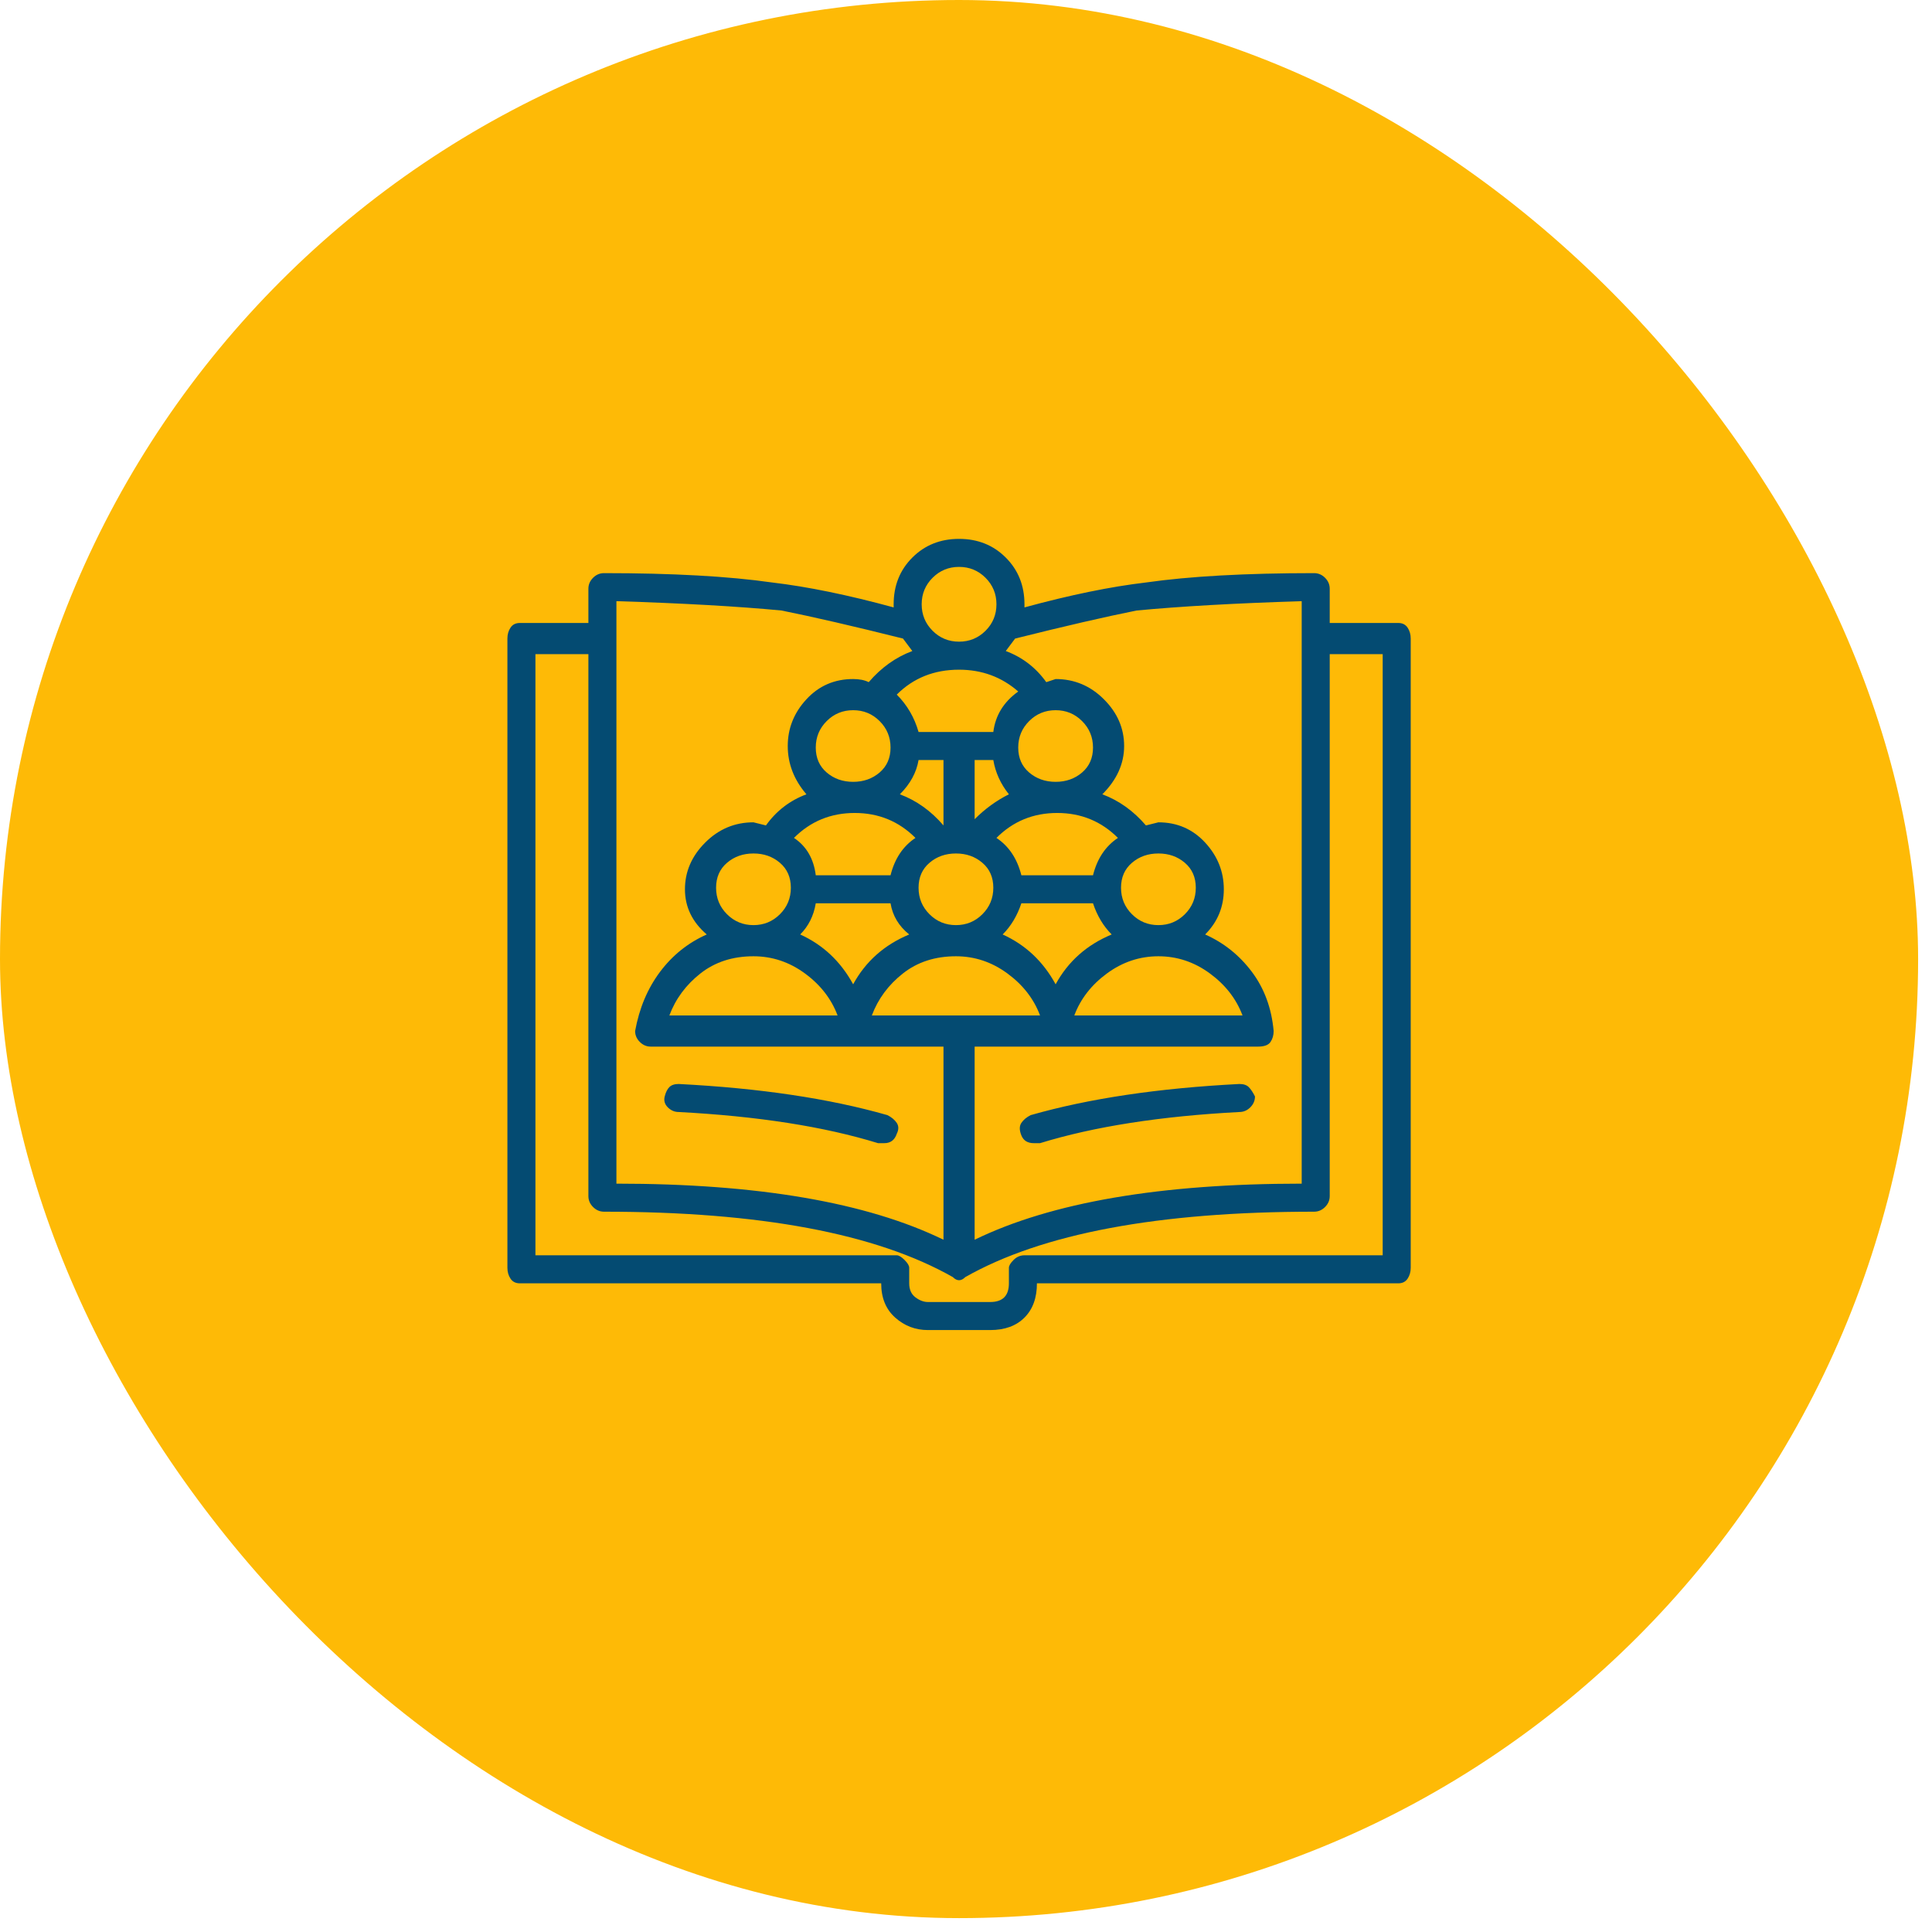
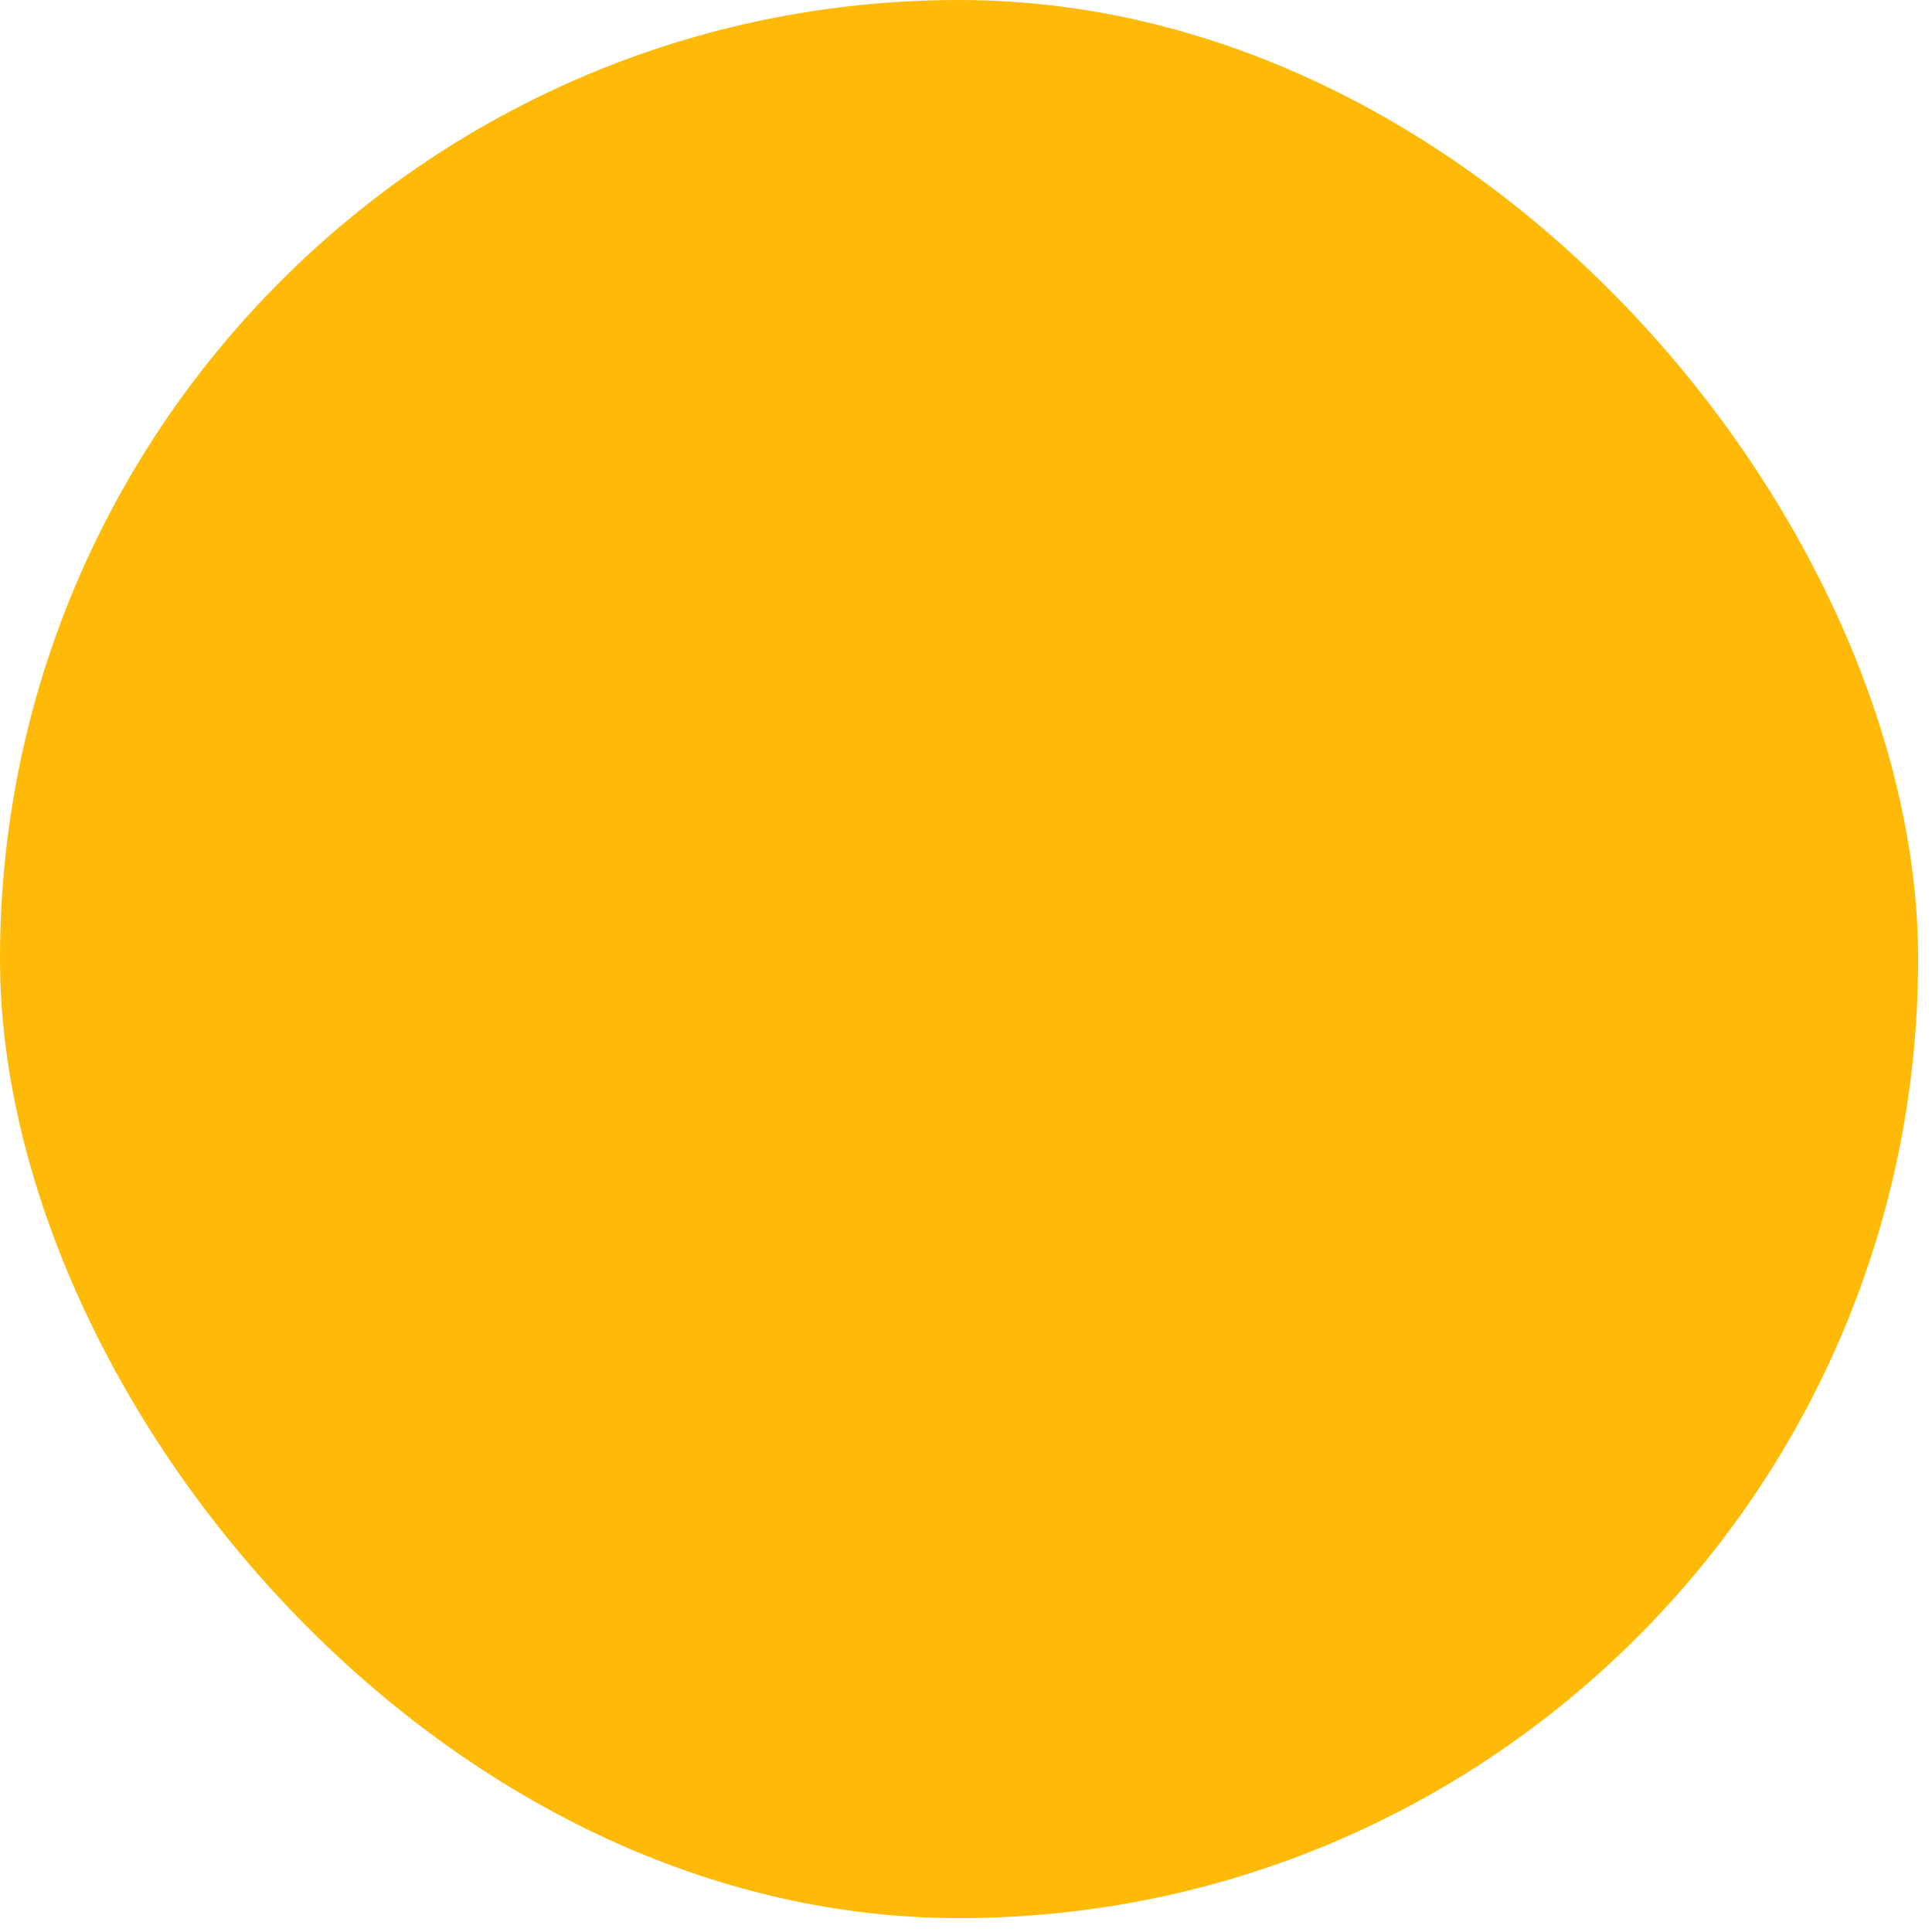
<svg xmlns="http://www.w3.org/2000/svg" width="87" height="87" viewBox="0 0 87 87" fill="none">
  <rect width="86.375" height="86.375" rx="43.188" fill="#FEBA06" />
  <g clip-path="url(#clip0_55_88)">
-     <path d="M62.965 28.053H59.879V26.51C59.879 26.323 59.809 26.16 59.669 26.019C59.529 25.879 59.365 25.809 59.178 25.809C56.092 25.809 53.567 25.949 51.603 26.23C50.014 26.417 48.19 26.791 46.133 27.352V27.212C46.133 26.37 45.852 25.669 45.291 25.108C44.73 24.547 44.029 24.266 43.187 24.266C42.346 24.266 41.644 24.547 41.083 25.108C40.522 25.669 40.242 26.37 40.242 27.212V27.352C38.184 26.791 36.361 26.417 34.771 26.23C32.808 25.949 30.283 25.809 27.197 25.809C27.01 25.809 26.846 25.879 26.706 26.019C26.566 26.16 26.496 26.323 26.496 26.51V28.053H23.41C23.223 28.053 23.082 28.123 22.989 28.264C22.895 28.404 22.849 28.567 22.849 28.755V57.089C22.849 57.276 22.895 57.439 22.989 57.579C23.082 57.72 23.223 57.79 23.41 57.79H39.681C39.681 58.444 39.891 58.959 40.312 59.333C40.733 59.707 41.224 59.894 41.785 59.894H44.59C45.245 59.894 45.759 59.707 46.133 59.333C46.507 58.959 46.694 58.444 46.694 57.79H62.965C63.152 57.79 63.292 57.72 63.386 57.579C63.479 57.439 63.526 57.276 63.526 57.089V28.755C63.526 28.567 63.479 28.404 63.386 28.264C63.292 28.123 63.152 28.053 62.965 28.053ZM58.617 27.071V53.301C52.258 53.301 47.349 54.143 43.889 55.826V47.13H56.653C56.934 47.13 57.121 47.059 57.214 46.919C57.308 46.779 57.354 46.615 57.354 46.428C57.261 45.4 56.934 44.511 56.373 43.763C55.811 43.015 55.11 42.454 54.269 42.08C54.83 41.519 55.11 40.841 55.11 40.046C55.11 39.251 54.83 38.55 54.269 37.942C53.707 37.334 53.006 37.03 52.164 37.03L51.603 37.17C51.042 36.516 50.388 36.048 49.64 35.768C50.294 35.113 50.621 34.389 50.621 33.594C50.621 32.799 50.318 32.097 49.71 31.49C49.102 30.882 48.377 30.578 47.536 30.578L47.115 30.718C46.647 30.064 46.039 29.596 45.291 29.316L45.712 28.755C47.956 28.193 49.78 27.773 51.183 27.492C53.146 27.305 55.624 27.165 58.617 27.071ZM38.418 44.324C37.857 43.295 37.062 42.547 36.034 42.08C36.408 41.706 36.642 41.238 36.735 40.677H40.102C40.195 41.238 40.475 41.706 40.943 42.08C39.821 42.547 38.979 43.295 38.418 44.324ZM32.246 39.976C32.246 39.508 32.41 39.134 32.737 38.854C33.065 38.573 33.462 38.433 33.93 38.433C34.397 38.433 34.795 38.573 35.122 38.854C35.449 39.134 35.613 39.508 35.613 39.976C35.613 40.443 35.449 40.841 35.122 41.168C34.795 41.495 34.397 41.659 33.93 41.659C33.462 41.659 33.065 41.495 32.737 41.168C32.41 40.841 32.246 40.443 32.246 39.976ZM36.735 33.664C36.735 33.196 36.899 32.799 37.226 32.472C37.553 32.144 37.951 31.981 38.418 31.981C38.886 31.981 39.283 32.144 39.611 32.472C39.938 32.799 40.102 33.196 40.102 33.664C40.102 34.131 39.938 34.505 39.611 34.786C39.283 35.066 38.886 35.207 38.418 35.207C37.951 35.207 37.553 35.066 37.226 34.786C36.899 34.505 36.735 34.131 36.735 33.664ZM43.187 30.157C44.216 30.157 45.104 30.485 45.852 31.139C45.198 31.607 44.824 32.214 44.73 32.962H41.364C41.177 32.308 40.85 31.747 40.382 31.279C41.13 30.531 42.065 30.157 43.187 30.157ZM47.536 44.324C46.975 43.295 46.18 42.547 45.151 42.08C45.525 41.706 45.806 41.238 45.993 40.677H49.219C49.406 41.238 49.686 41.706 50.06 42.08C48.938 42.547 48.097 43.295 47.536 44.324ZM43.047 41.659C42.58 41.659 42.182 41.495 41.855 41.168C41.528 40.841 41.364 40.443 41.364 39.976C41.364 39.508 41.528 39.134 41.855 38.854C42.182 38.573 42.58 38.433 43.047 38.433C43.515 38.433 43.912 38.573 44.239 38.854C44.567 39.134 44.73 39.508 44.73 39.976C44.73 40.443 44.567 40.841 44.239 41.168C43.912 41.495 43.515 41.659 43.047 41.659ZM40.522 35.768C40.99 35.3 41.27 34.786 41.364 34.225H42.486V37.03V37.17C41.925 36.516 41.27 36.048 40.522 35.768ZM44.73 34.225C44.824 34.786 45.058 35.3 45.432 35.768C44.871 36.048 44.356 36.422 43.889 36.89V34.225H44.73ZM52.164 43.062C53.006 43.062 53.778 43.319 54.479 43.833C55.18 44.347 55.671 44.979 55.952 45.727H48.377C48.658 44.979 49.149 44.347 49.85 43.833C50.551 43.319 51.323 43.062 52.164 43.062ZM52.164 41.659C51.697 41.659 51.3 41.495 50.972 41.168C50.645 40.841 50.481 40.443 50.481 39.976C50.481 39.508 50.645 39.134 50.972 38.854C51.3 38.573 51.697 38.433 52.164 38.433C52.632 38.433 53.029 38.573 53.357 38.854C53.684 39.134 53.848 39.508 53.848 39.976C53.848 40.443 53.684 40.841 53.357 41.168C53.029 41.495 52.632 41.659 52.164 41.659ZM49.219 39.415H45.993C45.806 38.667 45.432 38.106 44.871 37.732C45.619 36.983 46.53 36.609 47.606 36.609C48.681 36.609 49.593 36.983 50.341 37.732C49.78 38.106 49.406 38.667 49.219 39.415ZM47.536 35.207C47.068 35.207 46.671 35.066 46.343 34.786C46.016 34.505 45.852 34.131 45.852 33.664C45.852 33.196 46.016 32.799 46.343 32.472C46.671 32.144 47.068 31.981 47.536 31.981C48.003 31.981 48.401 32.144 48.728 32.472C49.055 32.799 49.219 33.196 49.219 33.664C49.219 34.131 49.055 34.505 48.728 34.786C48.401 35.066 48.003 35.207 47.536 35.207ZM41.224 37.732C40.663 38.106 40.288 38.667 40.102 39.415H36.735C36.642 38.667 36.314 38.106 35.753 37.732C36.501 36.983 37.413 36.609 38.488 36.609C39.564 36.609 40.475 36.983 41.224 37.732ZM33.93 43.062C34.771 43.062 35.543 43.319 36.244 43.833C36.946 44.347 37.436 44.979 37.717 45.727H30.142C30.423 44.979 30.891 44.347 31.545 43.833C32.2 43.319 32.995 43.062 33.93 43.062ZM43.047 43.062C43.889 43.062 44.66 43.319 45.361 43.833C46.063 44.347 46.554 44.979 46.834 45.727H39.26C39.54 44.979 40.008 44.347 40.663 43.833C41.317 43.319 42.112 43.062 43.047 43.062ZM43.187 25.528C43.655 25.528 44.052 25.692 44.38 26.019C44.707 26.347 44.871 26.744 44.871 27.212C44.871 27.679 44.707 28.077 44.38 28.404C44.052 28.731 43.655 28.895 43.187 28.895C42.72 28.895 42.322 28.731 41.995 28.404C41.668 28.077 41.504 27.679 41.504 27.212C41.504 26.744 41.668 26.347 41.995 26.019C42.322 25.692 42.72 25.528 43.187 25.528ZM27.758 27.071C30.75 27.165 33.228 27.305 35.192 27.492C36.595 27.773 38.418 28.193 40.663 28.755L41.083 29.316C40.335 29.596 39.681 30.064 39.12 30.718C38.933 30.625 38.699 30.578 38.418 30.578C37.577 30.578 36.875 30.882 36.314 31.49C35.753 32.097 35.473 32.799 35.473 33.594C35.473 34.389 35.753 35.113 36.314 35.768C35.566 36.048 34.958 36.516 34.491 37.17L33.93 37.03C33.088 37.03 32.363 37.334 31.756 37.942C31.148 38.55 30.844 39.251 30.844 40.046C30.844 40.841 31.171 41.519 31.826 42.08C30.984 42.454 30.283 43.015 29.722 43.763C29.161 44.511 28.787 45.4 28.6 46.428C28.6 46.615 28.67 46.779 28.81 46.919C28.95 47.059 29.114 47.13 29.301 47.13H42.486V55.826C39.026 54.143 34.117 53.301 27.758 53.301V27.071ZM62.264 56.527H46.133C45.946 56.527 45.782 56.597 45.642 56.738C45.502 56.878 45.432 56.995 45.432 57.089V57.79C45.432 58.07 45.361 58.281 45.221 58.421C45.081 58.561 44.871 58.631 44.59 58.631H41.785C41.598 58.631 41.411 58.561 41.224 58.421C41.037 58.281 40.943 58.07 40.943 57.79V57.089C40.943 56.995 40.873 56.878 40.733 56.738C40.592 56.597 40.475 56.527 40.382 56.527H24.111V29.456H26.496V53.862C26.496 54.049 26.566 54.213 26.706 54.353C26.846 54.493 27.01 54.564 27.197 54.564C34.21 54.564 39.447 55.545 42.907 57.509C43 57.603 43.094 57.65 43.187 57.65C43.281 57.65 43.374 57.603 43.468 57.509C46.928 55.545 52.164 54.564 59.178 54.564C59.365 54.564 59.529 54.493 59.669 54.353C59.809 54.213 59.879 54.049 59.879 53.862V29.456H62.264V56.527ZM56.513 49.374C56.513 49.561 56.443 49.724 56.302 49.865C56.162 50.005 55.998 50.075 55.811 50.075C52.258 50.262 49.266 50.73 46.834 51.478H46.554C46.273 51.478 46.086 51.361 45.993 51.127C45.899 50.893 45.899 50.706 45.993 50.566C46.086 50.426 46.227 50.309 46.413 50.215C49.032 49.467 52.164 49 55.811 48.813C55.998 48.813 56.139 48.859 56.232 48.953C56.326 49.047 56.419 49.187 56.513 49.374ZM40.382 51.057C40.288 51.337 40.102 51.478 39.821 51.478H39.54C37.109 50.73 34.117 50.262 30.563 50.075C30.376 50.075 30.213 50.005 30.072 49.865C29.932 49.724 29.885 49.561 29.932 49.374C29.979 49.187 30.049 49.047 30.142 48.953C30.236 48.859 30.376 48.813 30.563 48.813C34.21 49 37.343 49.467 39.961 50.215C40.148 50.309 40.288 50.426 40.382 50.566C40.475 50.706 40.475 50.87 40.382 51.057Z" fill="#044B72" />
-   </g>
+     </g>
  <defs>
    <clipPath id="clip0_55_88">
      <rect width="42.08" height="42.08" fill="white" transform="matrix(1 0 0 -1 22.148 63.12)" />
    </clipPath>
  </defs>
</svg>